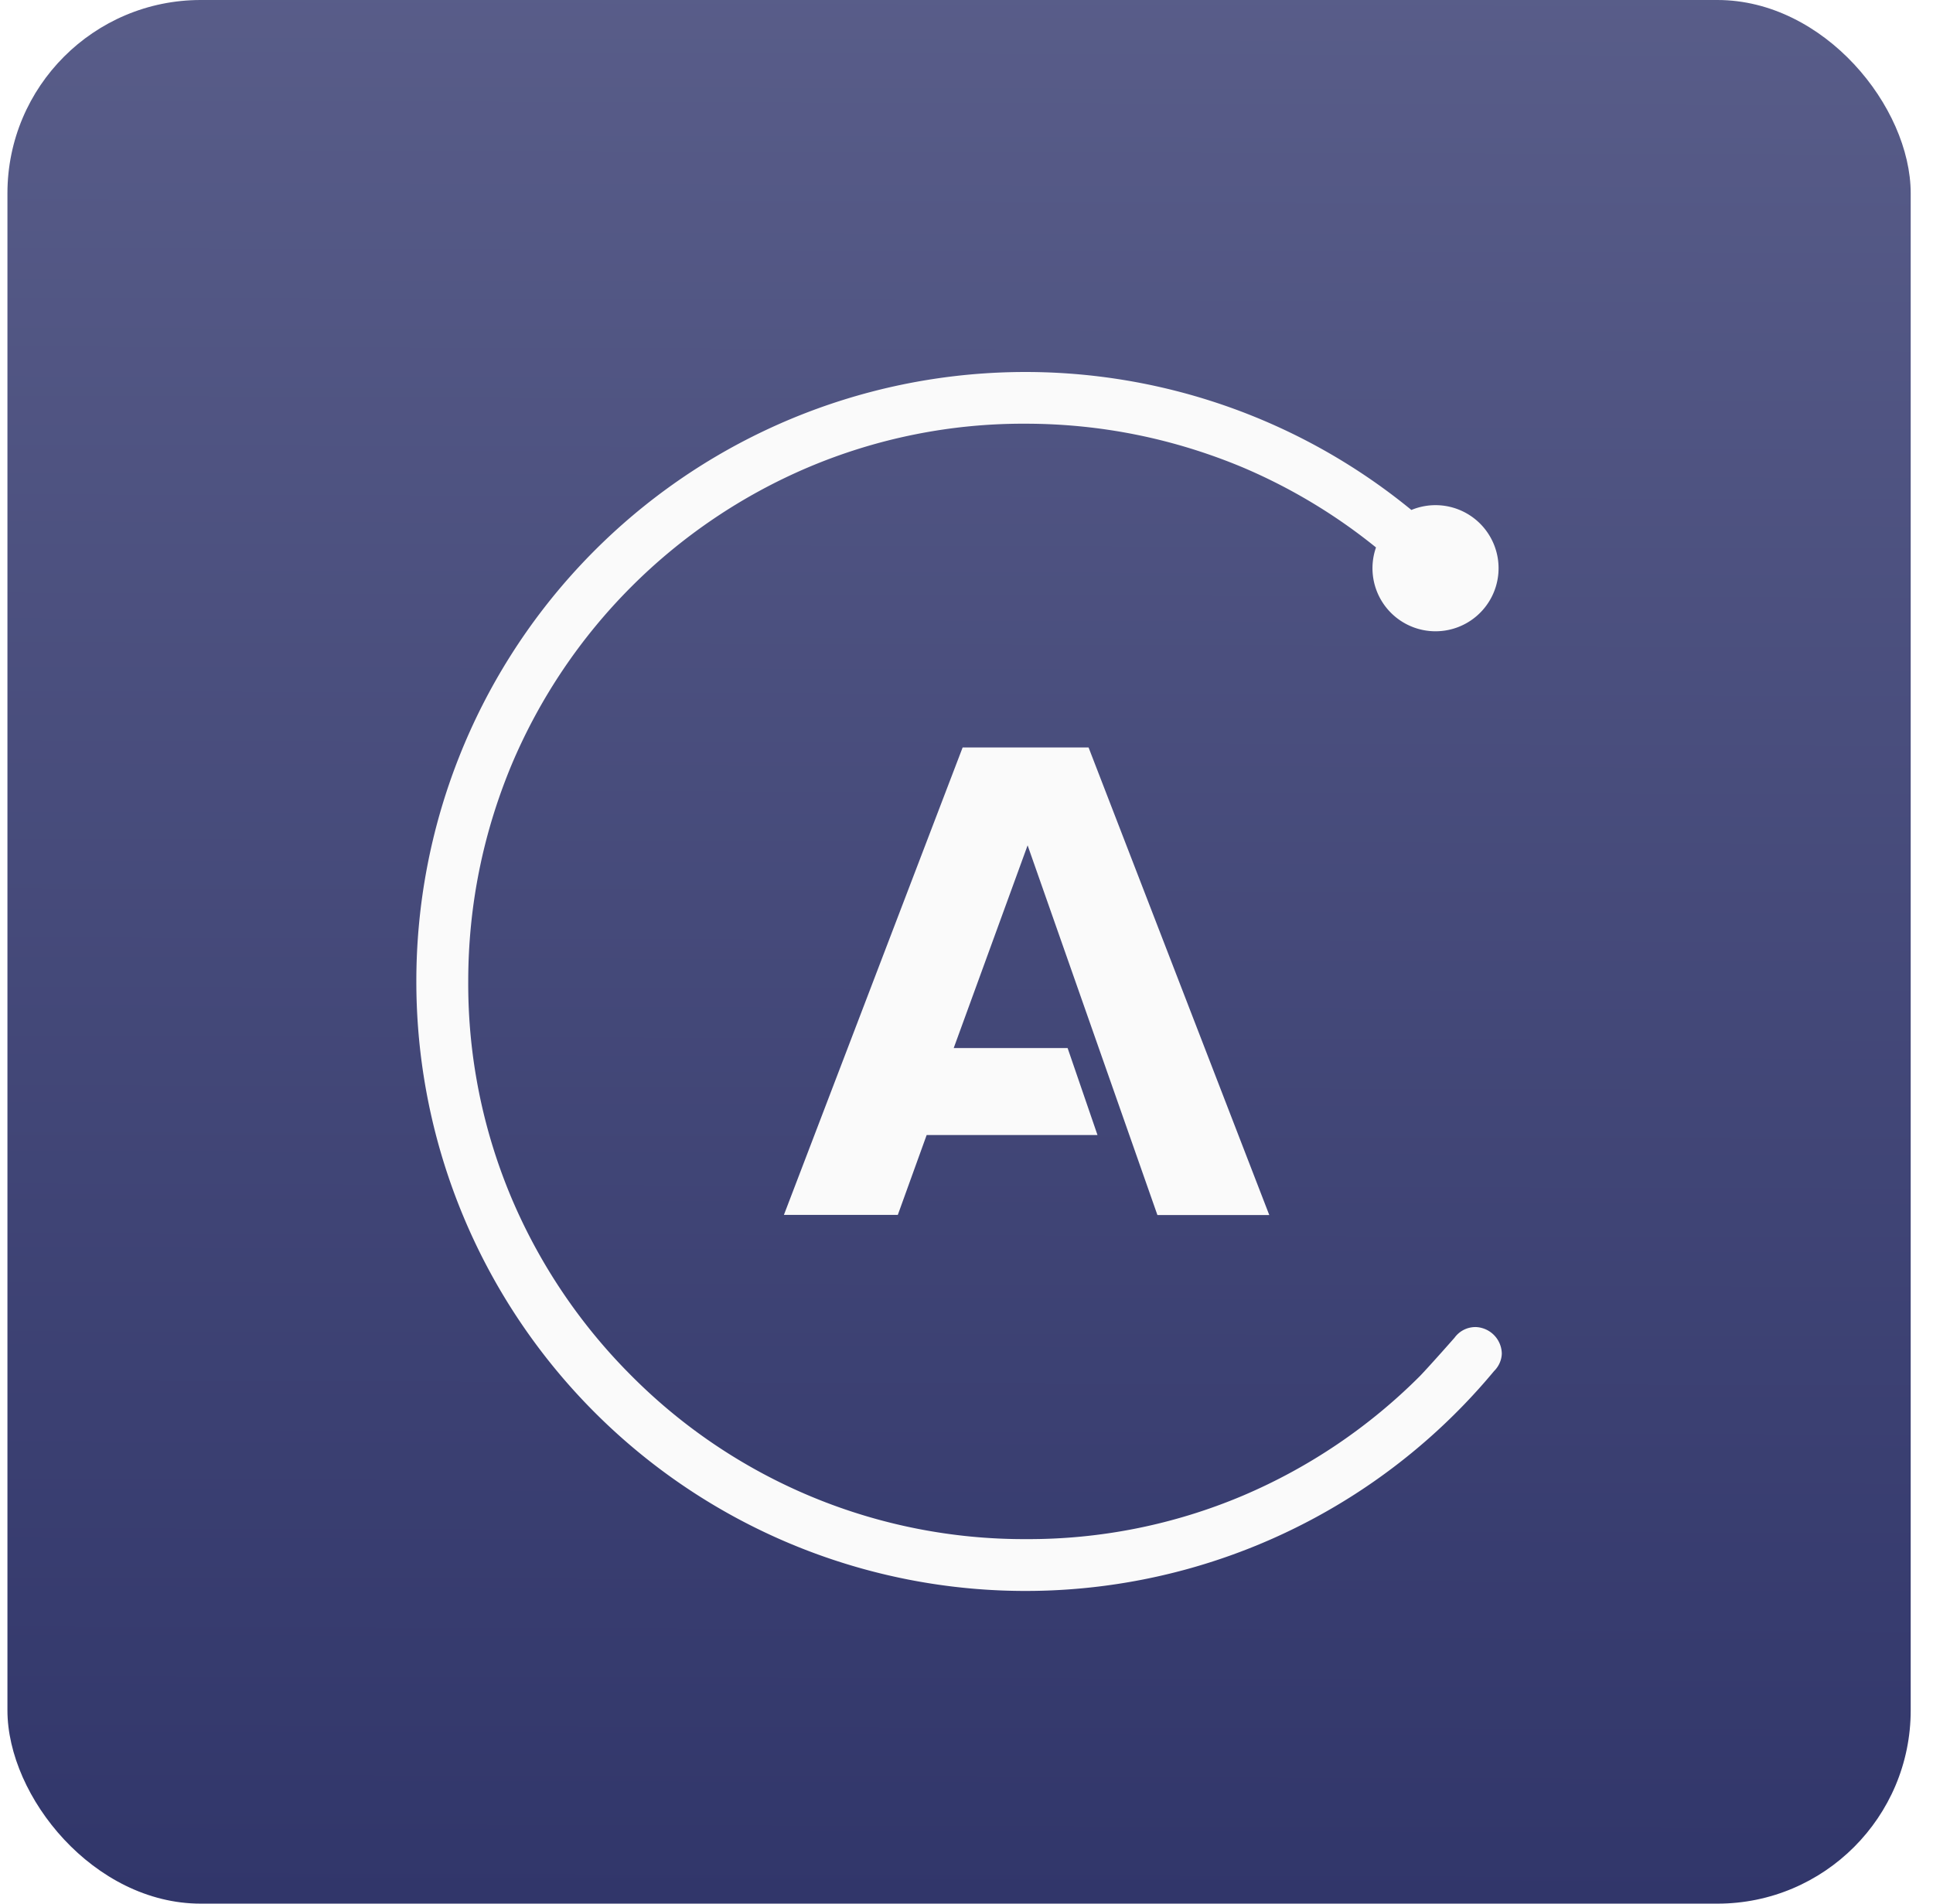
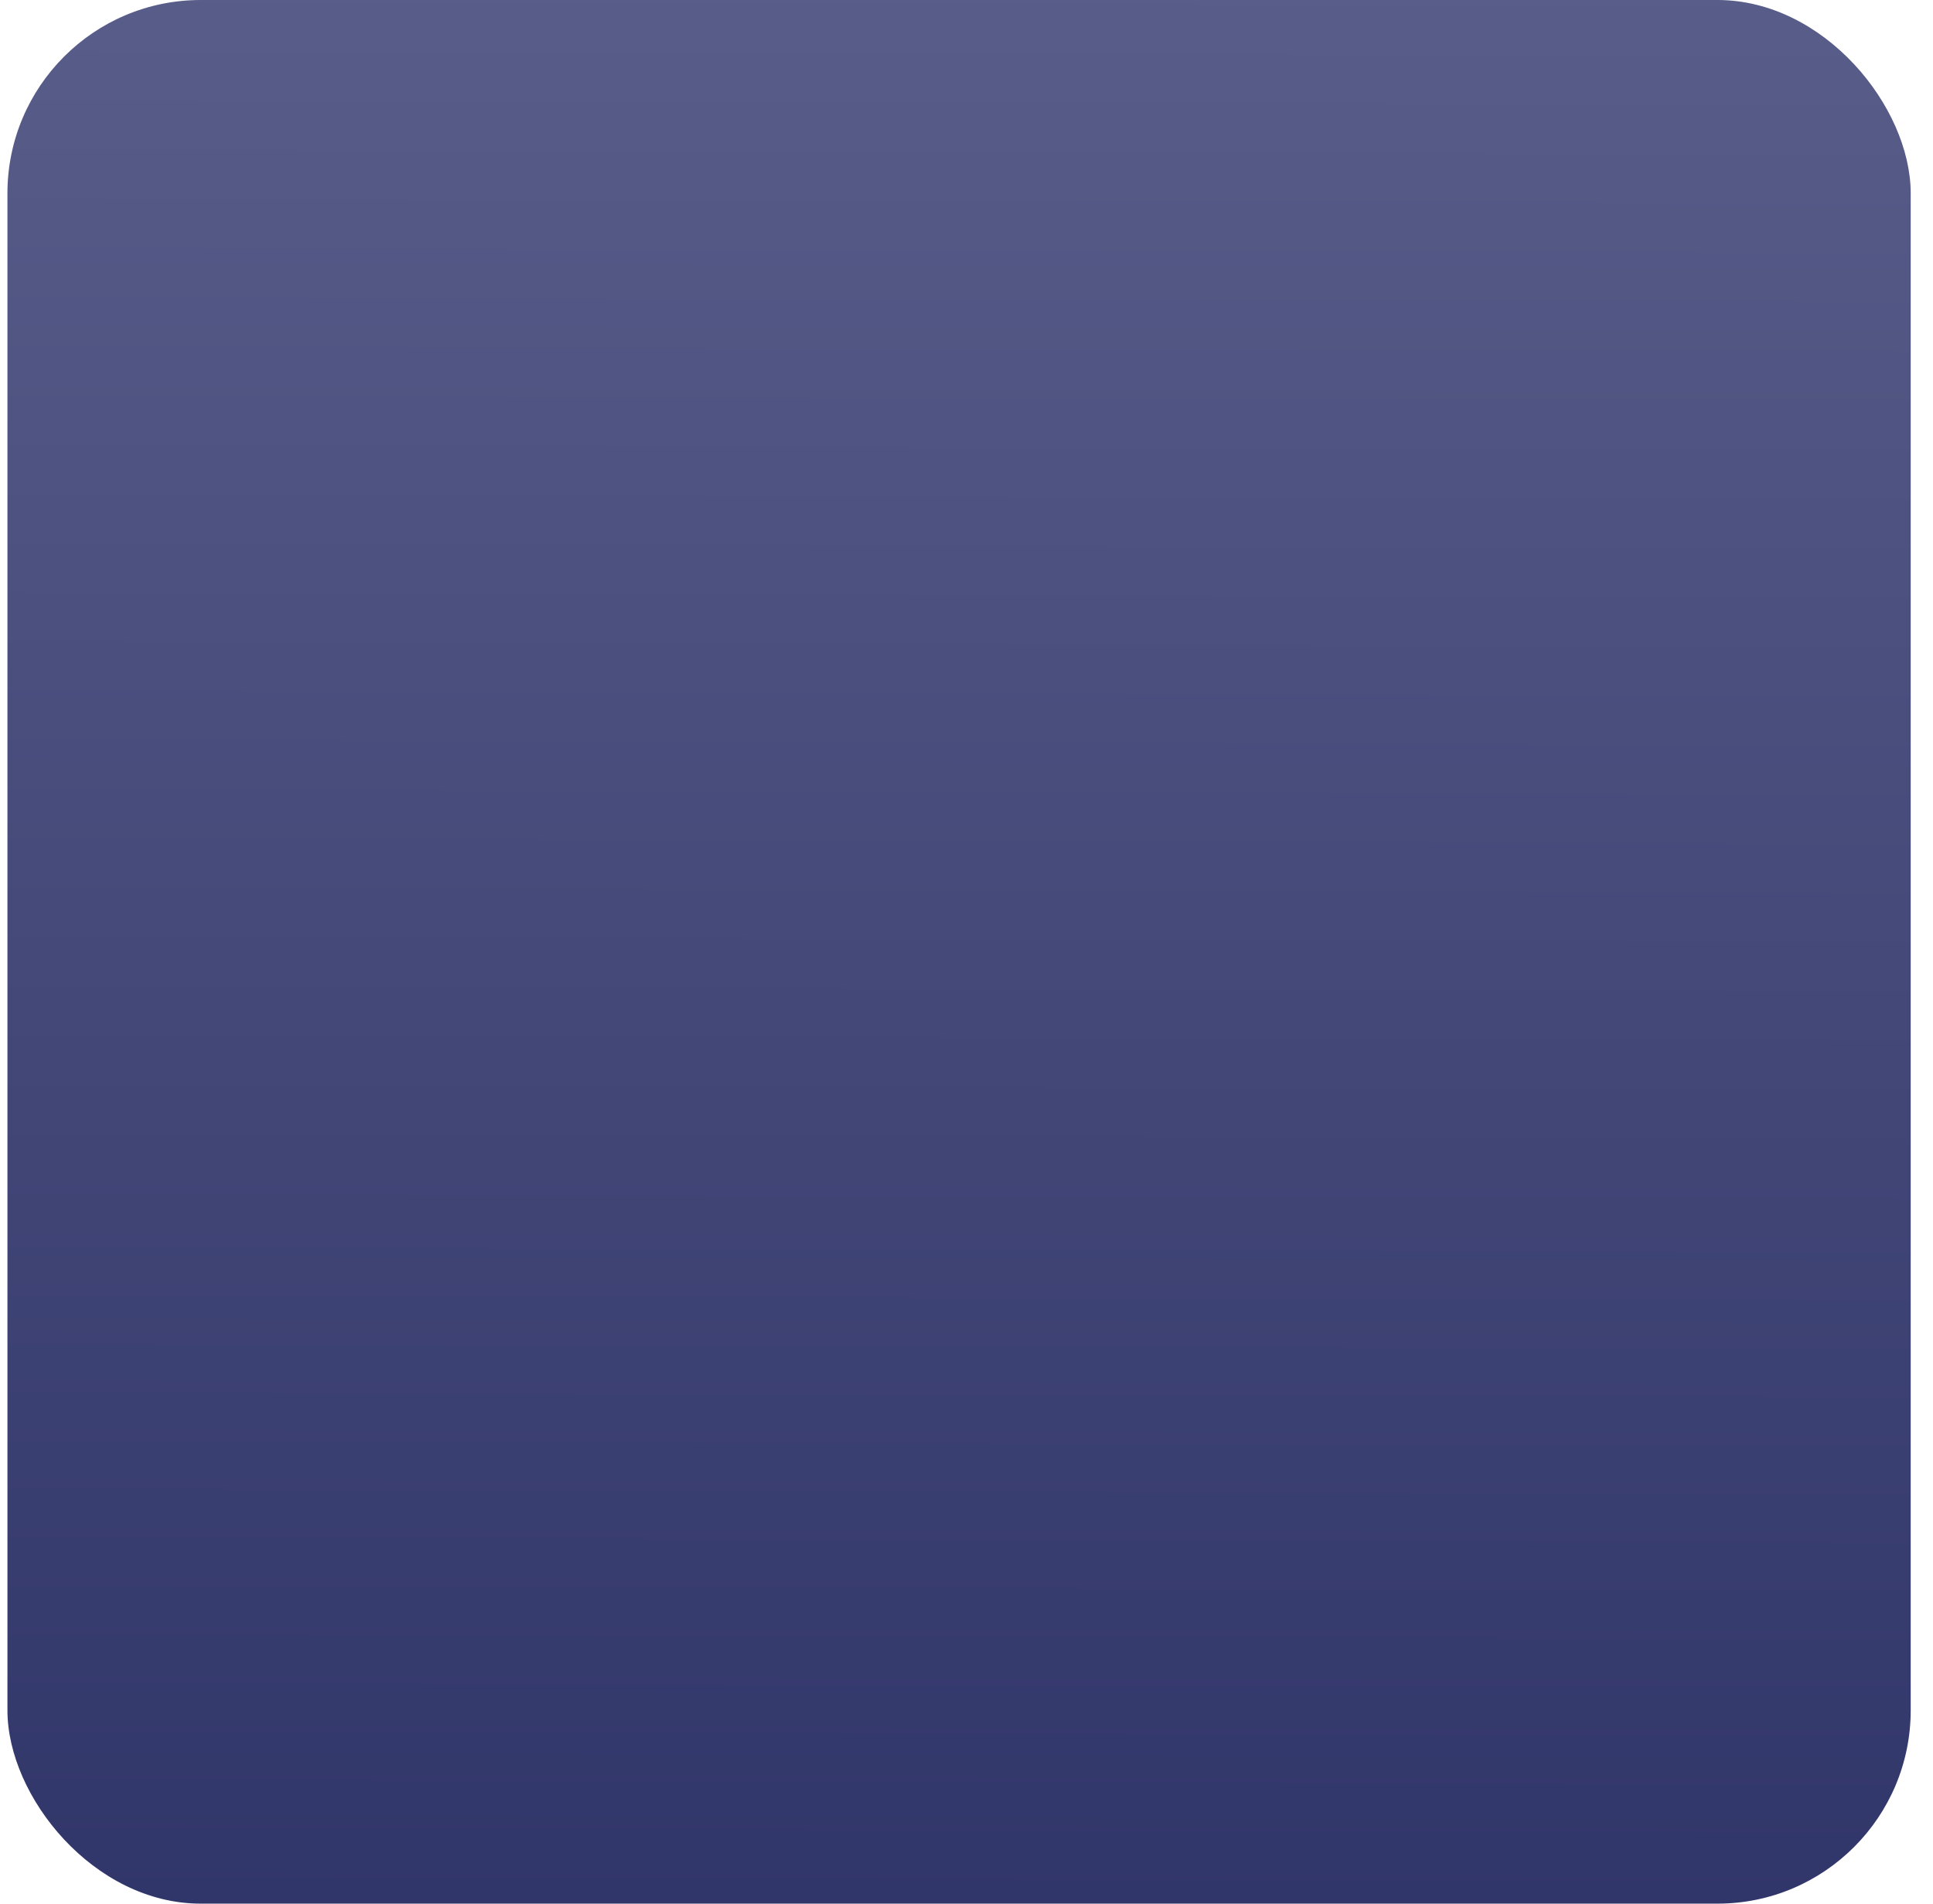
<svg xmlns="http://www.w3.org/2000/svg" fill="none" viewBox="0 0 130 128">
  <rect x=".5" width="128" height="128" rx="13" fill="url(#paint0_linear)" />
  <g filter="url(#filter0_d)" fill="#FAFAFA">
-     <path d="M99.24 87.23c-.59 0-1.1.28-1.42.72 0 0-1.52 1.73-2.31 2.56a37.62 37.62 0 01-11.91 8.05 37.03 37.03 0 01-14.61 2.93 37.24 37.24 0 01-26.52-10.98 37.62 37.62 0 01-8.05-11.91 37.04 37.04 0 01-2.93-14.61c0-5.08 1-9.98 2.93-14.6a37.62 37.62 0 0119.92-19.96 37.04 37.04 0 0114.61-2.94c5.08 0 9.98 1 14.61 2.93a37.58 37.58 0 018.98 5.39 4.24 4.24 0 102.38-2.52A40.96 40.96 0 0028 63.99a40.97 40.97 0 0072.48 26.2c.31-.3.52-.75.52-1.2a1.82 1.82 0 00-1.76-1.76z" />
-     <path d="M85.36 79.7h-7.52l-8.73-24.86-4.97 13.63h7.66l2.01 5.85H62.32l-1.94 5.37h-7.66l12.02-31.43h8.47l12.15 31.43z" />
-   </g>
+     </g>
  <defs>
    <linearGradient id="paint0_linear" x1="68.5" y1="141" x2="69" y2="-51" gradientUnits="userSpaceOnUse">
      <stop stop-color="#2D3267" />
      <stop offset="1" stop-color="#686C95" />
    </linearGradient>
    <filter id="filter0_d" x="27" y="23" width="75" height="84.98" filterUnits="userSpaceOnUse" color-interpolation-filters="sRGB">
      <feFlood flood-opacity="0" result="BackgroundImageFix" />
      <feColorMatrix in="SourceAlpha" values="0 0 0 0 0 0 0 0 0 0 0 0 0 0 0 0 0 0 127 0" />
      <feOffset dy="2" />
      <feGaussianBlur stdDeviation=".5" />
      <feColorMatrix values="0 0 0 0 0.024 0 0 0 0 0.035 0 0 0 0 0.169 0 0 0 0.15 0" />
      <feBlend in2="BackgroundImageFix" result="effect1_dropShadow" />
      <feBlend in="SourceGraphic" in2="effect1_dropShadow" result="shape" />
    </filter>
  </defs>
</svg>